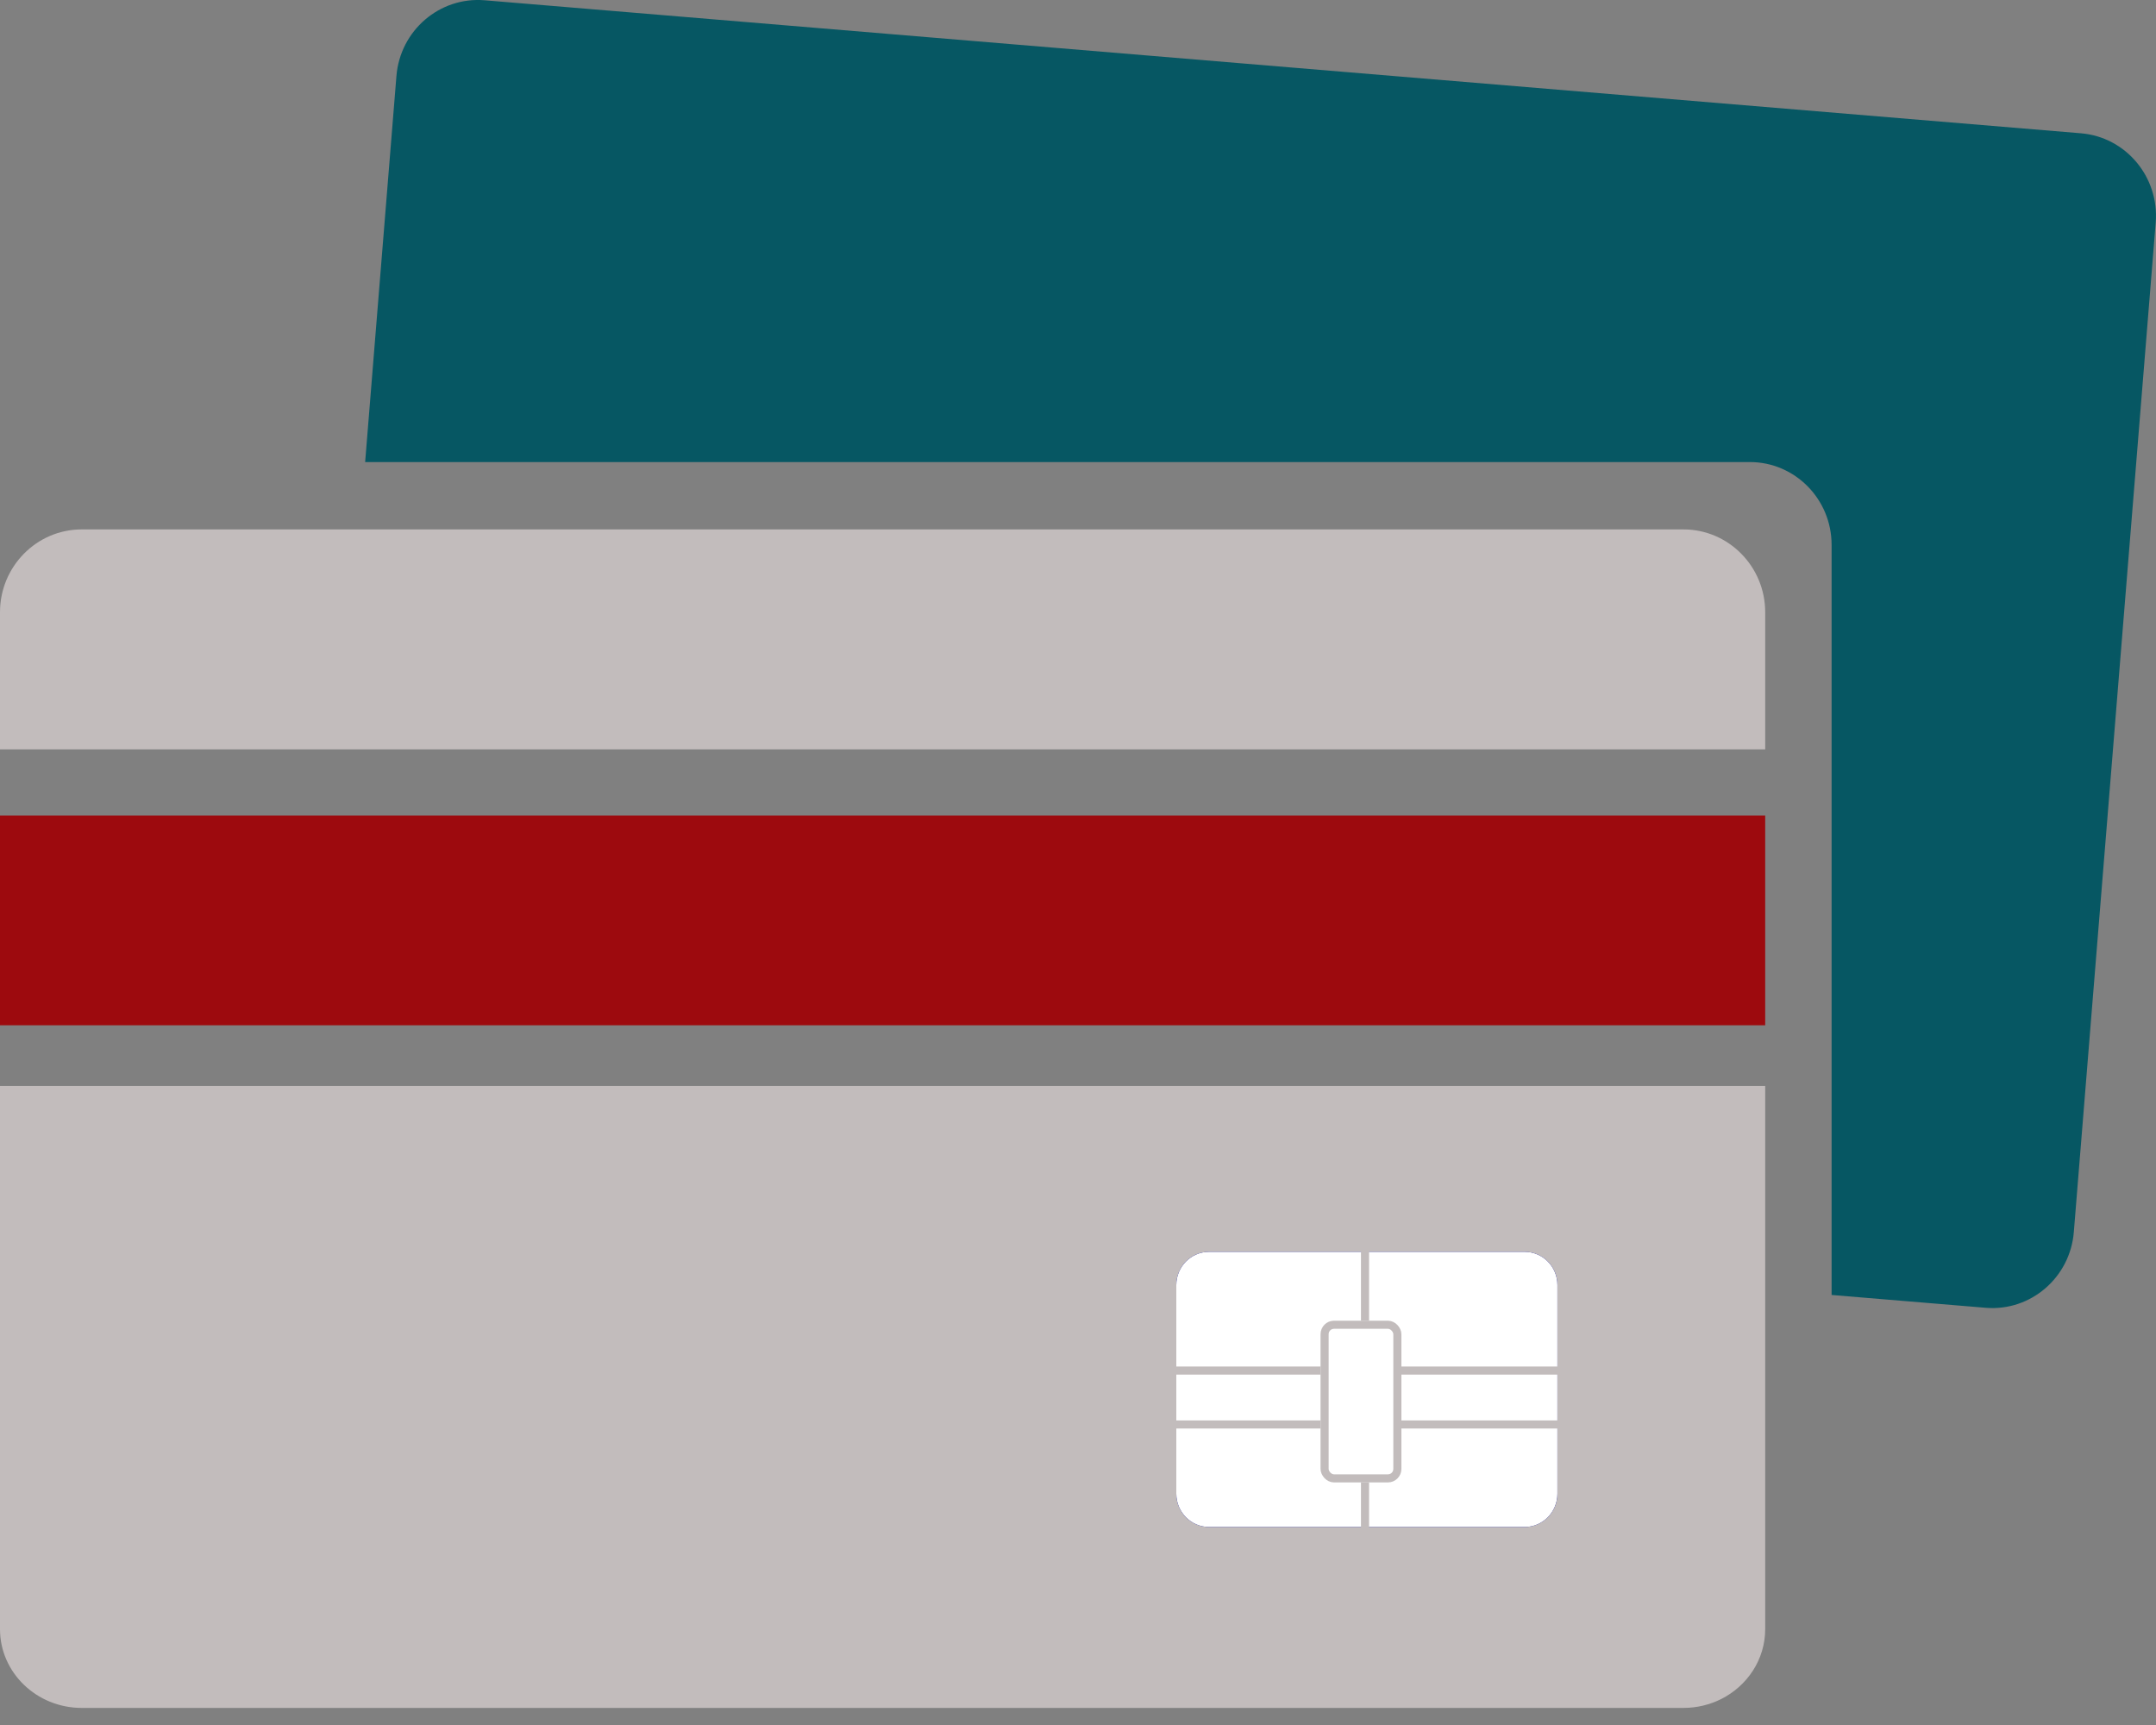
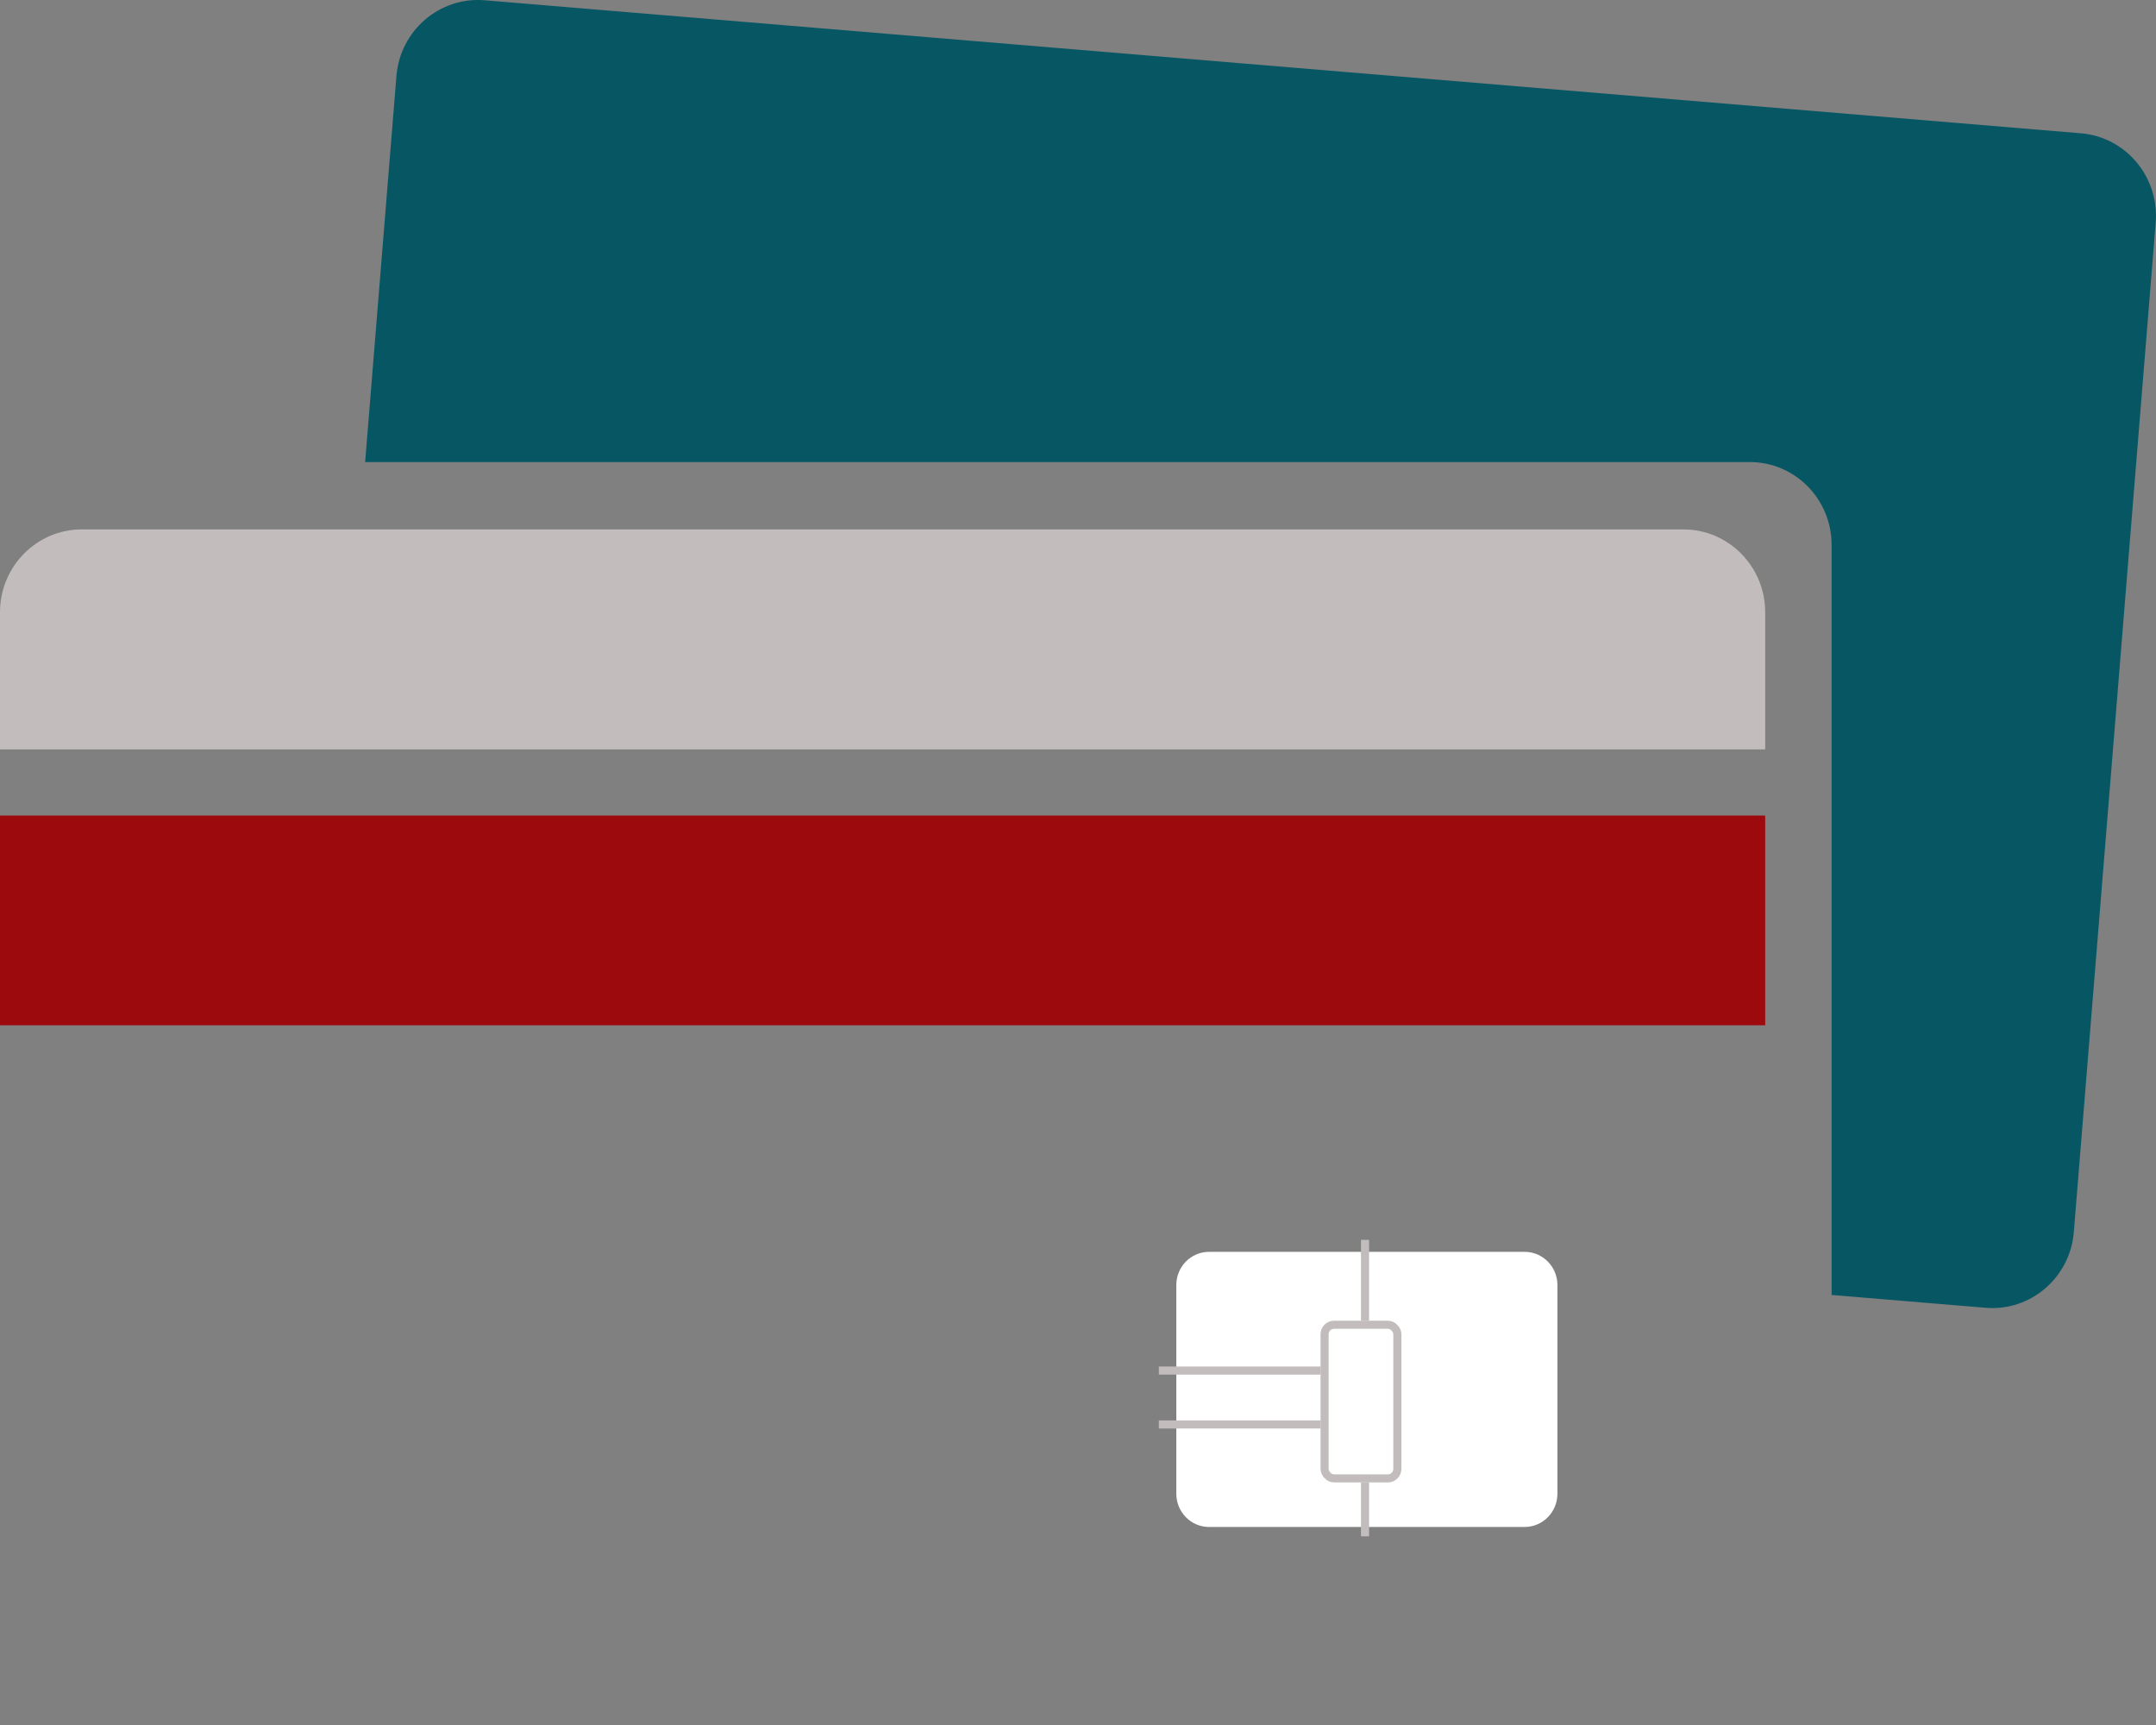
<svg xmlns="http://www.w3.org/2000/svg" width="80" height="64" viewBox="0 0 80 64" fill="none">
  <rect x="0" y="0" width="80" height="64" fill="#808080" stroke="none" />
  <g clip-path="url(#clip0)">
    <path d="M79.989 8.258L76.951 45.709C76.815 47.399 75.348 48.659 73.681 48.521L67.963 48.045V20.215C67.963 18.518 66.602 17.143 64.93 17.143H13.549L14.71 2.82C14.847 1.129 16.314 -0.128 17.981 0.01L77.214 4.945C78.881 5.083 80.125 6.567 79.989 8.258Z" fill="#065763" />
    <path d="M65.499 22.714V27.804H0V22.714C0 21.019 1.36 19.642 3.032 19.642H62.466C64.138 19.642 65.499 21.019 65.499 22.714Z" fill="#C2BCBC" />
-     <path d="M0 40.287V60.444C0 62.056 1.36 63.366 3.032 63.366H62.466C62.967 63.366 63.438 63.248 63.856 63.042C64.83 62.556 65.499 61.573 65.499 60.444V40.287H0ZM57.789 55.421C57.789 56.1 57.244 56.653 56.574 56.653H44.863C44.193 56.653 43.648 56.1 43.648 55.421V47.677C43.648 46.996 44.193 46.445 44.863 46.445H56.574C57.244 46.445 57.789 46.996 57.789 47.677V55.421Z" fill="#C2BCBC" />
-     <path d="M57.789 47.677V55.421C57.789 56.1 57.244 56.653 56.574 56.653H44.863C44.193 56.653 43.648 56.1 43.648 55.421V47.677C43.648 46.996 44.193 46.445 44.863 46.445H56.574C57.244 46.445 57.789 46.996 57.789 47.677Z" fill="#020288" />
-     <path d="M65.499 30.257H0V38.04H65.499V30.257Z" fill="#9D0A0E" />
+     <path d="M65.499 30.257H0V38.04H65.499Z" fill="#9D0A0E" />
    <path d="M57.789 47.677V55.421C57.789 56.1 57.244 56.653 56.574 56.653H44.863C44.193 56.653 43.648 56.1 43.648 55.421V47.677C43.648 46.996 44.193 46.445 44.863 46.445H56.574C57.244 46.445 57.789 46.996 57.789 47.677Z" fill="white" />
    <rect x="49.15" y="49.15" width="2.7" height="5.7" rx="0.35" stroke="#C2BCBC" stroke-width="0.3" />
-     <line x1="52" y1="50.85" x2="58" y2="50.85" stroke="#C2BCBC" stroke-width="0.3" />
-     <line x1="52" y1="52.85" x2="58" y2="52.85" stroke="#C2BCBC" stroke-width="0.3" />
    <line x1="43" y1="50.85" x2="49" y2="50.85" stroke="#C2BCBC" stroke-width="0.3" />
    <line x1="43" y1="52.85" x2="49" y2="52.85" stroke="#C2BCBC" stroke-width="0.3" />
    <line x1="50.65" y1="55" x2="50.65" y2="57" stroke="#C2BCBC" stroke-width="0.3" />
    <line x1="50.65" y1="46" x2="50.65" y2="49" stroke="#C2BCBC" stroke-width="0.3" />
  </g>
  <defs>
    <clipPath id="clip0">
      <rect width="80" height="63.366" fill="white" />
    </clipPath>
  </defs>
</svg>